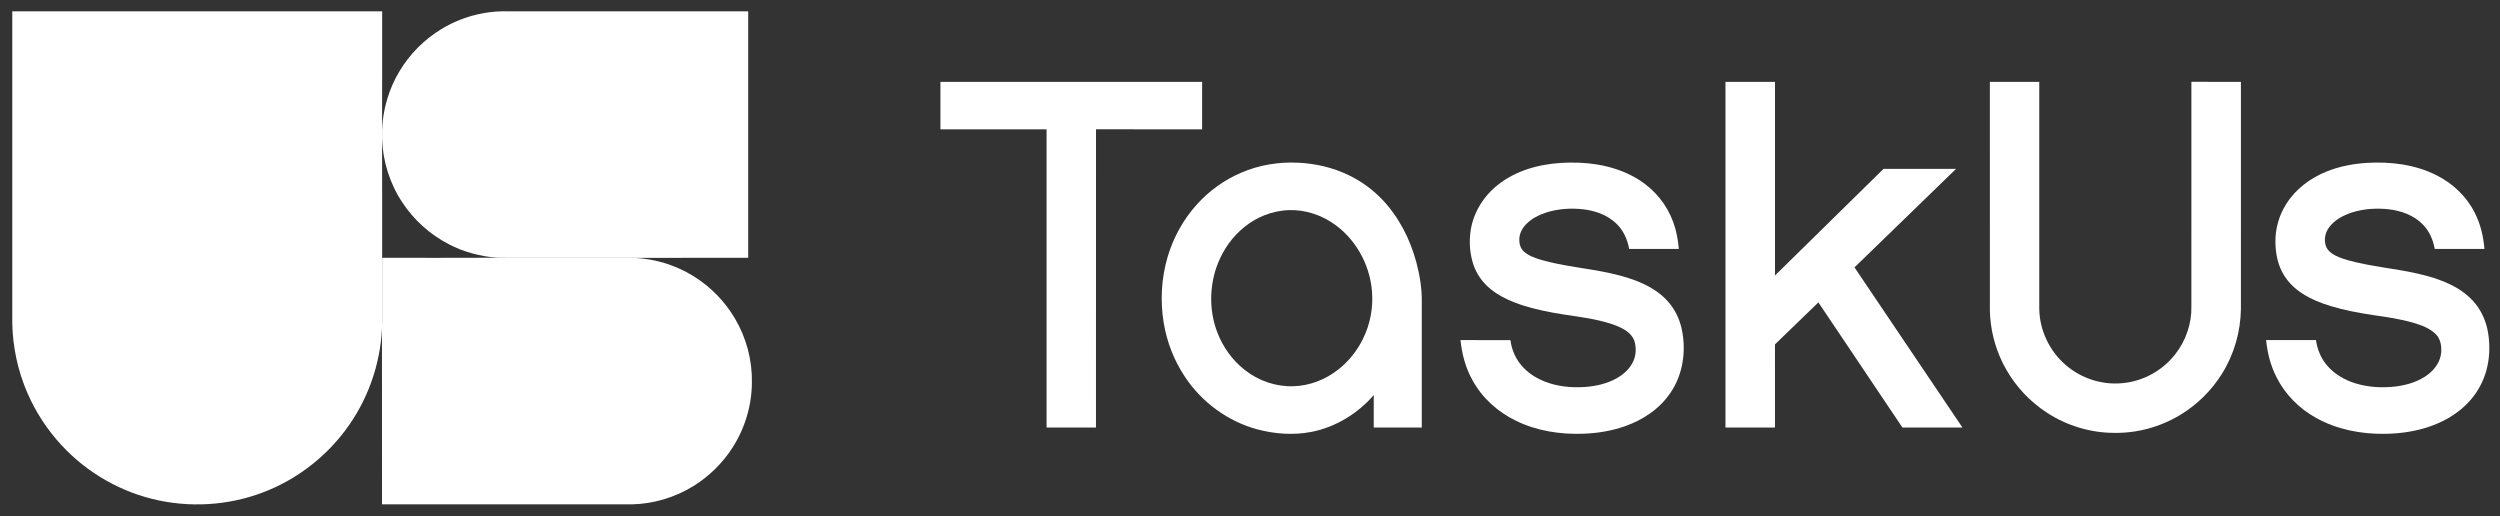
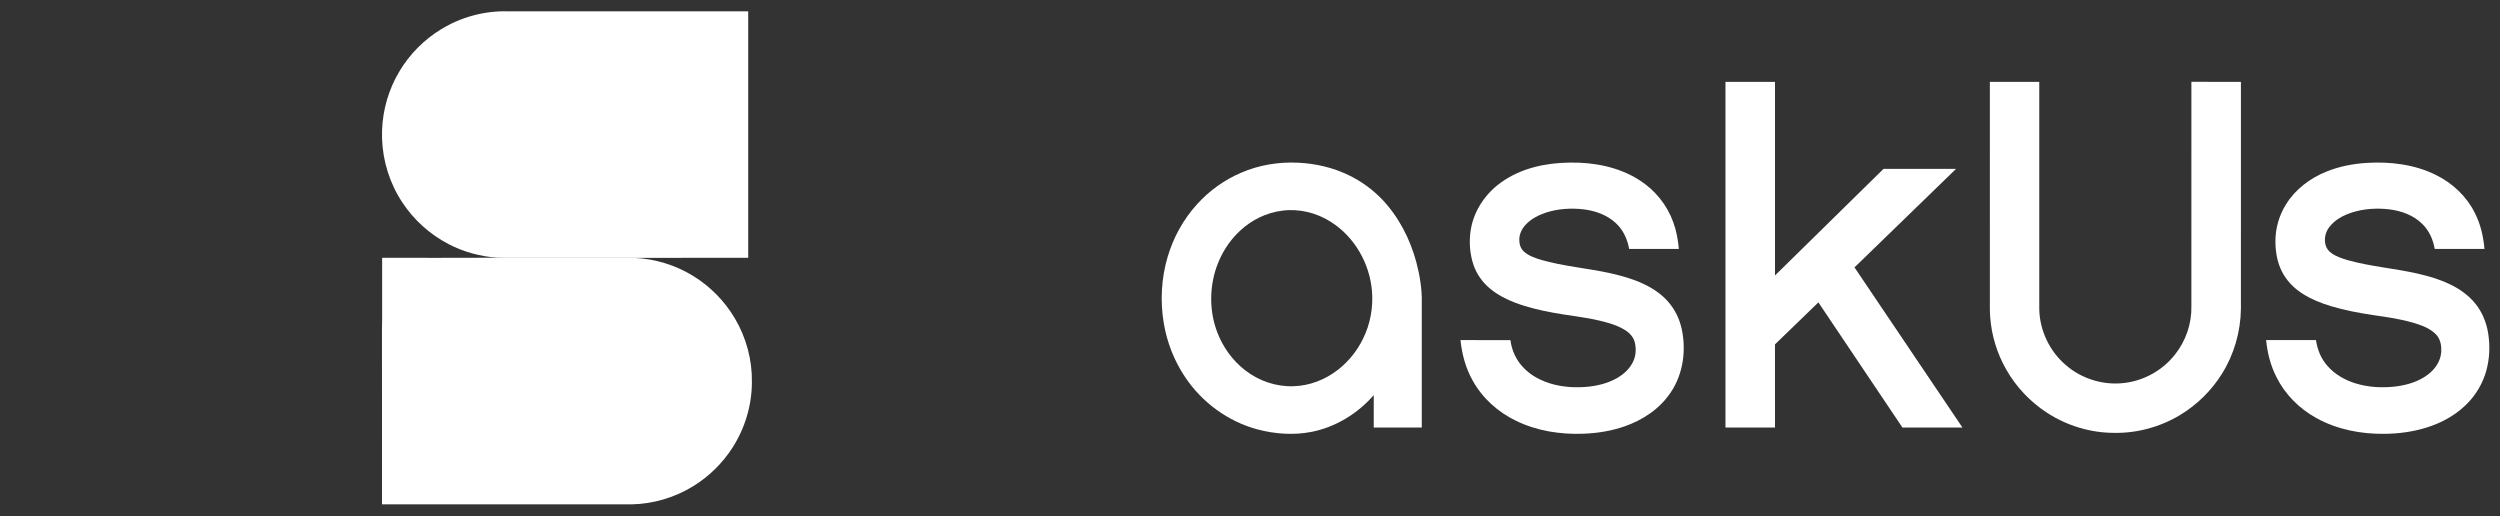
<svg xmlns="http://www.w3.org/2000/svg" width="2246" height="464" viewBox="0 0 2246 464" fill="none">
  <rect x="0" y="0" width="2246" height="464" fill="#333333" stroke="none" />
-   <path d="M11.031 10.157C111.305 10.152 211.573 10.157 311.846 10.157C322.338 10.176 332.84 10.107 343.337 10.191C343.259 45.921 343.435 81.656 343.239 117.387C343.171 119.755 343.176 122.123 343.239 124.49C343.426 160.201 343.274 195.917 343.323 231.627C343.323 247.105 343.323 262.582 343.323 278.06C343.293 283.732 343.421 289.405 343.161 295.072C341.646 327.9 330.09 360.174 310.331 386.442C292.794 409.94 268.946 428.688 241.922 440.087C211.014 453.26 176.066 456.501 143.198 449.696C109.623 442.812 78.431 425.07 55.206 399.885C42.37 386.055 31.927 370.014 24.465 352.683C15.988 333.043 11.433 311.741 11.026 290.361C11.041 196.961 11.021 103.561 11.031 10.157Z" fill="white" />
  <path d="M396.327 26.267C413.978 15.437 434.756 9.75 455.466 10.157C527.704 10.157 599.943 10.152 672.182 10.157C672.182 83.981 672.187 157.809 672.182 231.633C638.087 231.677 603.993 231.554 569.903 231.692C541.069 231.643 512.236 231.687 483.402 231.672C471.253 231.594 459.099 231.829 446.949 231.545C431.667 230.456 416.571 226.412 402.98 219.293C386.262 210.63 371.818 197.628 361.473 181.891C350.201 164.947 343.886 144.817 343.239 124.491C343.175 122.123 343.17 119.755 343.239 117.387C343.827 98.6 349.24 79.98 358.963 63.885C368.141 48.579 381.074 35.543 396.327 26.267Z" fill="white" />
-   <path d="M844.885 73.523C923.247 73.523 1001.61 73.523 1079.98 73.523C1079.98 87.741 1079.98 101.959 1079.98 116.176C1048.2 116.166 1016.43 116.206 984.661 116.157C984.563 205.472 984.646 294.788 984.616 384.104C969.825 384.104 955.038 384.104 940.246 384.104C940.241 294.793 940.246 205.487 940.246 116.181C908.46 116.176 876.67 116.181 844.885 116.176C844.88 101.959 844.885 87.741 844.885 73.523Z" fill="white" />
  <path d="M1550.16 73.523C1564.99 73.523 1579.82 73.523 1594.65 73.523C1594.66 131.507 1594.65 189.495 1594.66 247.478C1627.2 215.591 1659.61 183.568 1692.17 151.705C1713.88 151.74 1735.59 151.696 1757.3 151.73C1728.63 179.592 1699.89 207.404 1671.2 235.256C1669.44 236.849 1667.87 238.644 1666.05 240.183C1698.4 288.14 1730.71 336.117 1763.05 384.085C1745.08 384.134 1727.12 384.09 1709.15 384.104C1684 346.609 1658.78 309.163 1633.64 271.658C1620.6 284.194 1607.69 296.867 1594.64 309.398C1594.66 334.303 1594.66 359.204 1594.65 384.104C1579.82 384.099 1564.99 384.109 1550.16 384.104C1550.16 280.576 1550.16 177.052 1550.16 73.523Z" fill="white" />
  <path d="M1787.69 73.552C1802.48 73.488 1817.28 73.537 1832.08 73.527C1832.08 141.546 1832.08 209.57 1832.08 277.594C1832.38 296.763 1841.31 315.525 1855.89 327.949C1870.55 340.735 1890.86 346.711 1910.1 343.833C1927.29 341.45 1943.34 332.126 1954.04 318.487C1963.73 306.309 1969.11 290.718 1968.74 275.138C1968.75 207.933 1968.73 140.728 1968.75 73.518C1983.58 73.527 1998.4 73.518 2013.24 73.522C2013.24 141.541 2013.25 209.555 2013.23 277.569C2012.96 298.023 2007.1 318.393 1996.24 335.739C1986.86 350.8 1973.89 363.605 1958.7 372.768C1940.81 383.603 1919.83 389.325 1898.91 388.883C1877.74 388.78 1856.67 382.319 1838.95 370.753C1823.8 360.919 1811.08 347.378 1802.2 331.65C1794.09 317.359 1789.2 301.264 1787.99 284.884C1787.5 279.364 1787.77 273.814 1787.7 268.284C1787.69 203.373 1787.72 138.463 1787.69 73.552Z" fill="white" />
  <path d="M1115.01 155.18C1131.12 148.214 1148.86 145.292 1166.37 146.189C1181.97 146.91 1197.51 150.513 1211.59 157.342C1222.85 162.745 1233.11 170.192 1241.75 179.208C1256.72 194.931 1266.86 214.826 1272.47 235.691C1275.54 247.433 1277.58 259.547 1277.32 271.716C1277.32 309.176 1277.32 346.637 1277.32 384.103C1262.93 384.103 1248.55 384.108 1234.17 384.098C1234.17 374.386 1234.17 364.674 1234.17 354.962C1219.76 371.557 1199.99 383.696 1178.35 387.981C1162.24 391.138 1145.46 389.952 1129.65 385.746C1103.31 378.681 1079.95 361.585 1064.82 338.945C1054.91 324.277 1048.33 307.402 1045.46 289.943C1042.25 270.387 1043.34 250.09 1048.92 231.063C1054.07 213.428 1063.17 196.921 1075.56 183.346C1086.5 171.285 1100.04 161.583 1115.01 155.18ZM1151.99 189.263C1137.88 190.999 1124.53 197.554 1114.16 207.212C1104.26 216.301 1096.94 228.058 1092.64 240.76C1086.42 259.356 1086.57 280.119 1093.58 298.474C1098.64 311.834 1107.29 323.889 1118.62 332.626C1130.86 342.171 1146.42 347.535 1161.97 346.99C1176.55 346.632 1190.78 341.039 1202.2 332.062C1211.61 324.679 1219.3 315.114 1224.53 304.357C1231.01 291.297 1233.77 276.466 1232.61 261.945C1230.71 236.907 1216.96 212.747 1195.6 199.299C1182.77 191.136 1167.13 187.258 1151.99 189.263Z" fill="white" />
  <path d="M1348.94 163.622C1366.6 151.062 1388.67 146.306 1410.05 146.076C1431.8 145.679 1454.27 149.925 1472.8 161.799C1486.73 170.614 1497.69 184.066 1503.25 199.608C1506.11 207.329 1507.54 215.487 1508.28 223.66C1493.39 223.67 1478.5 223.665 1463.62 223.665C1462.14 215.002 1458.29 206.594 1451.79 200.559C1443.86 193.053 1433.07 189.288 1422.37 188.033C1411.22 186.792 1399.74 187.513 1389.02 190.959C1382.31 193.171 1375.77 196.485 1370.85 201.662C1367.23 205.427 1364.74 210.526 1364.95 215.835C1364.93 219.561 1366.24 223.376 1369.03 225.935C1373.27 229.798 1378.84 231.69 1384.22 233.362C1404.78 239.343 1426.26 240.898 1447.11 245.555C1457.34 247.854 1467.51 250.732 1477 255.287C1485.06 259.125 1492.66 264.224 1498.57 270.98C1504.6 277.765 1508.7 286.154 1510.73 294.978C1515.06 314.344 1512.28 335.724 1501.09 352.368C1491.39 367.071 1476.06 377.332 1459.58 383.024C1447.75 387.157 1435.26 389.172 1422.77 389.643C1402.04 390.452 1380.82 387.226 1362.06 378.078C1345.76 370.243 1331.65 357.595 1322.93 341.671C1316.71 330.601 1313.39 318.114 1312.1 305.539C1327.06 305.553 1342.01 305.509 1356.96 305.558C1358.14 314.878 1362.24 323.874 1368.92 330.527C1374.18 336.052 1380.87 340.077 1387.94 342.847C1399.3 347.255 1411.71 348.52 1423.81 347.667C1433.91 346.946 1444.1 344.657 1452.93 339.548C1459.1 335.974 1464.6 330.831 1467.49 324.217C1469.85 318.903 1470.04 312.794 1468.61 307.21C1467.28 302.318 1463.45 298.543 1459.18 296.047C1452.4 292.032 1444.7 289.924 1437.1 288.071C1423.32 284.761 1409.18 283.54 1395.29 280.927C1383.75 278.78 1372.25 276.128 1361.26 271.951C1353.28 268.882 1345.53 264.969 1338.92 259.503C1332.11 253.943 1326.78 246.555 1323.88 238.245C1320.4 228.107 1319.66 217.071 1321.32 206.501C1324.12 189.185 1334.67 173.624 1348.94 163.622Z" fill="white" />
  <path d="M2090.14 154.127C2101.64 149.479 2113.96 147.131 2126.31 146.341C2147.56 145.072 2169.58 147.69 2188.78 157.367C2203.51 164.667 2216.09 176.561 2223.41 191.357C2228.56 201.363 2231.09 212.507 2232.04 223.67C2217.15 223.661 2202.26 223.67 2187.37 223.665C2185.93 215.444 2182.47 207.399 2176.46 201.491C2168.49 193.308 2157.17 189.328 2146.04 188.019C2135.02 186.817 2123.71 187.499 2113.12 190.852C2105.21 193.411 2097.38 197.515 2092.39 204.349C2088.98 208.914 2087.79 215.047 2089.41 220.528C2090.26 223.381 2092.25 225.793 2094.68 227.485C2098.97 230.534 2104.05 232.191 2109.05 233.686C2129.49 239.437 2150.79 241.016 2171.47 245.693C2181.69 248.002 2191.85 250.949 2201.31 255.552C2209.9 259.695 2217.9 265.377 2223.9 272.858C2230.06 280.443 2233.82 289.777 2235.37 299.382C2237.13 310.54 2236.73 322.1 2233.7 333.009C2231.04 342.618 2226.2 351.609 2219.69 359.164C2208.86 371.798 2193.75 380.186 2177.89 384.756C2166.27 388.143 2154.15 389.658 2142.06 389.747C2120.96 390.002 2099.44 385.854 2080.88 375.509C2065.69 367.116 2052.85 354.286 2045.12 338.681C2039.86 328.39 2037.04 317.006 2035.87 305.544C2050.81 305.529 2065.75 305.544 2080.69 305.539C2081.85 314.016 2085.23 322.257 2090.95 328.689C2097.39 336.166 2106.25 341.23 2115.57 344.236C2127.58 348.025 2140.43 348.692 2152.88 347.138C2163.07 345.785 2173.33 342.637 2181.55 336.264C2187.65 331.577 2192.45 324.669 2193.15 316.859C2193.61 311.074 2192.68 304.652 2188.43 300.357C2182.83 294.655 2174.99 292.042 2167.52 289.807C2156.12 286.546 2144.36 284.816 2132.65 283.173C2119.51 281.198 2106.4 278.786 2093.68 274.917C2084.69 272.157 2075.86 268.608 2067.98 263.426C2060.57 258.557 2054.12 252.008 2050.14 244.036C2045.91 235.814 2044.31 226.475 2044.24 217.297C2044.09 205.408 2047.51 193.529 2053.83 183.469C2062.21 169.952 2075.5 160.005 2090.14 154.127Z" fill="white" />
  <path d="M343.323 231.628C377.864 231.579 412.414 231.746 446.95 231.545C459.099 231.829 471.253 231.594 483.403 231.672C512.236 231.687 541.07 231.643 569.904 231.692C588.677 232.506 607.214 238.227 623.163 248.175C638.338 257.588 651.183 270.717 660.244 286.106C670.505 303.432 675.889 323.631 675.497 343.771C675.394 364.376 669.196 384.879 658.047 402.195C649.119 416.114 637.034 427.983 622.972 436.675C606.44 446.917 587.167 452.677 567.722 453.114C492.88 453.104 418.043 453.114 343.2 453.109C343.171 400.43 343.254 347.752 343.161 295.073C343.421 289.406 343.294 283.733 343.323 278.061C343.323 262.583 343.323 247.106 343.323 231.628Z" fill="white" />
</svg>